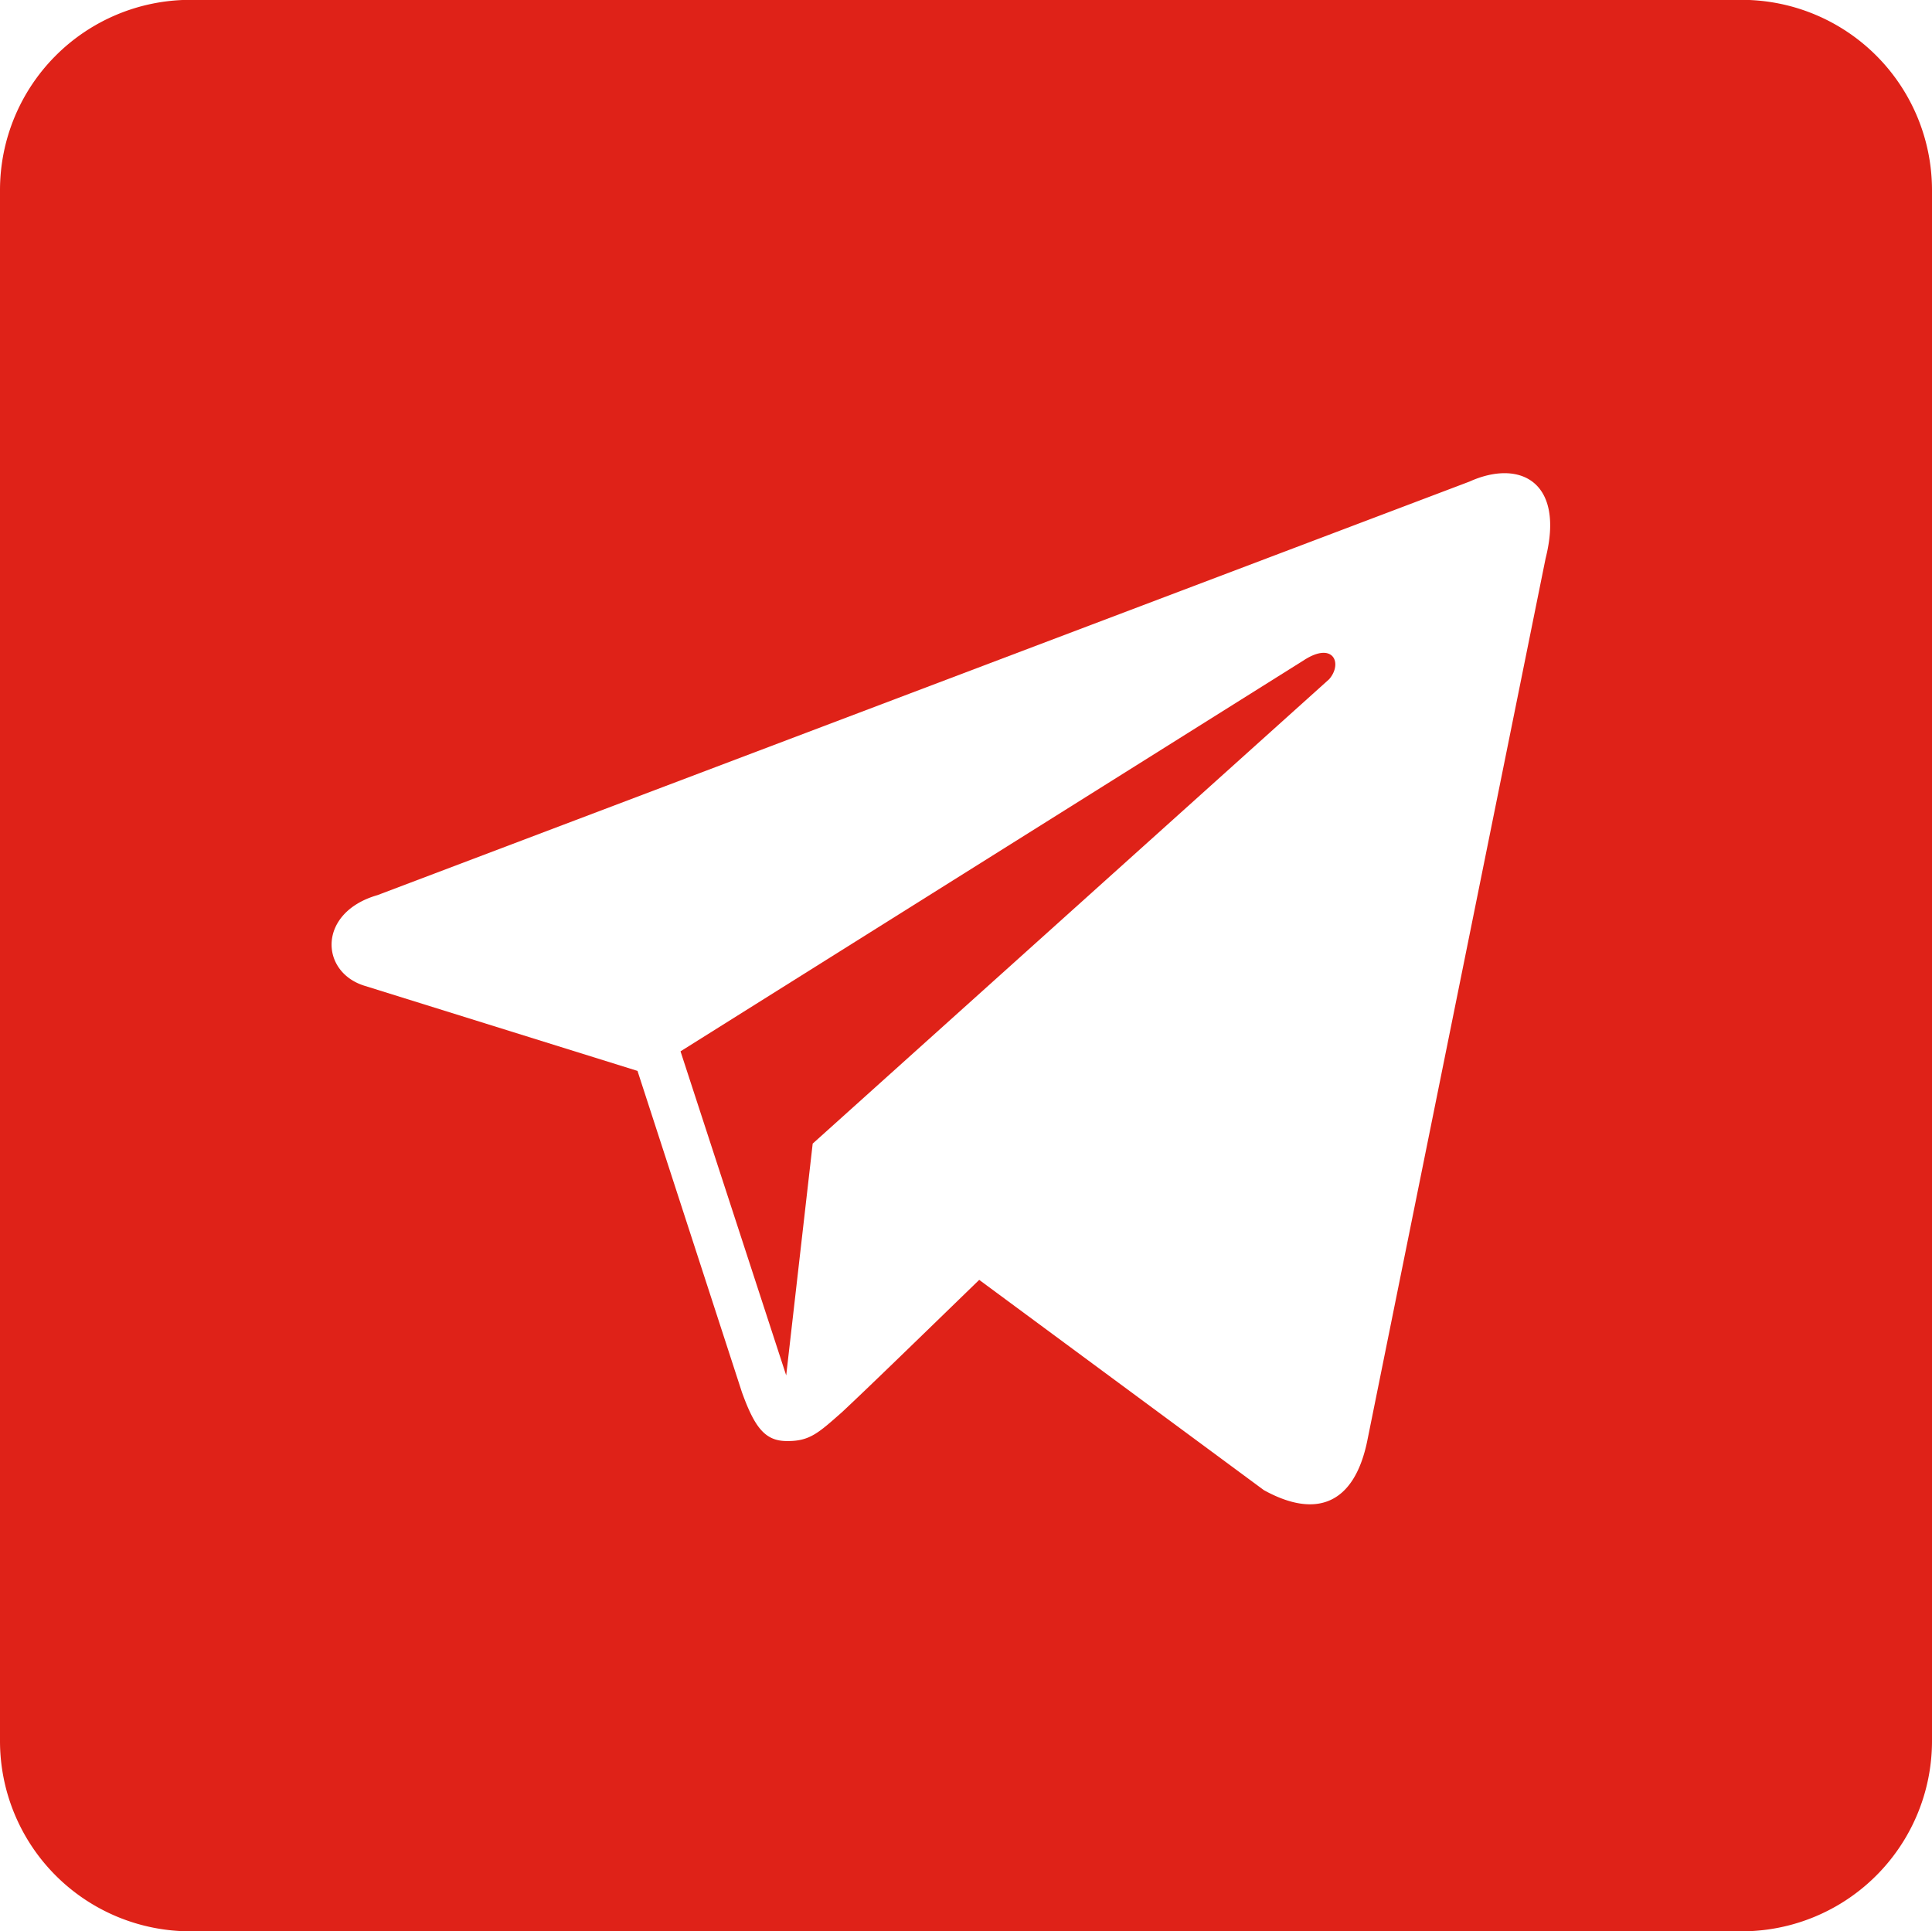
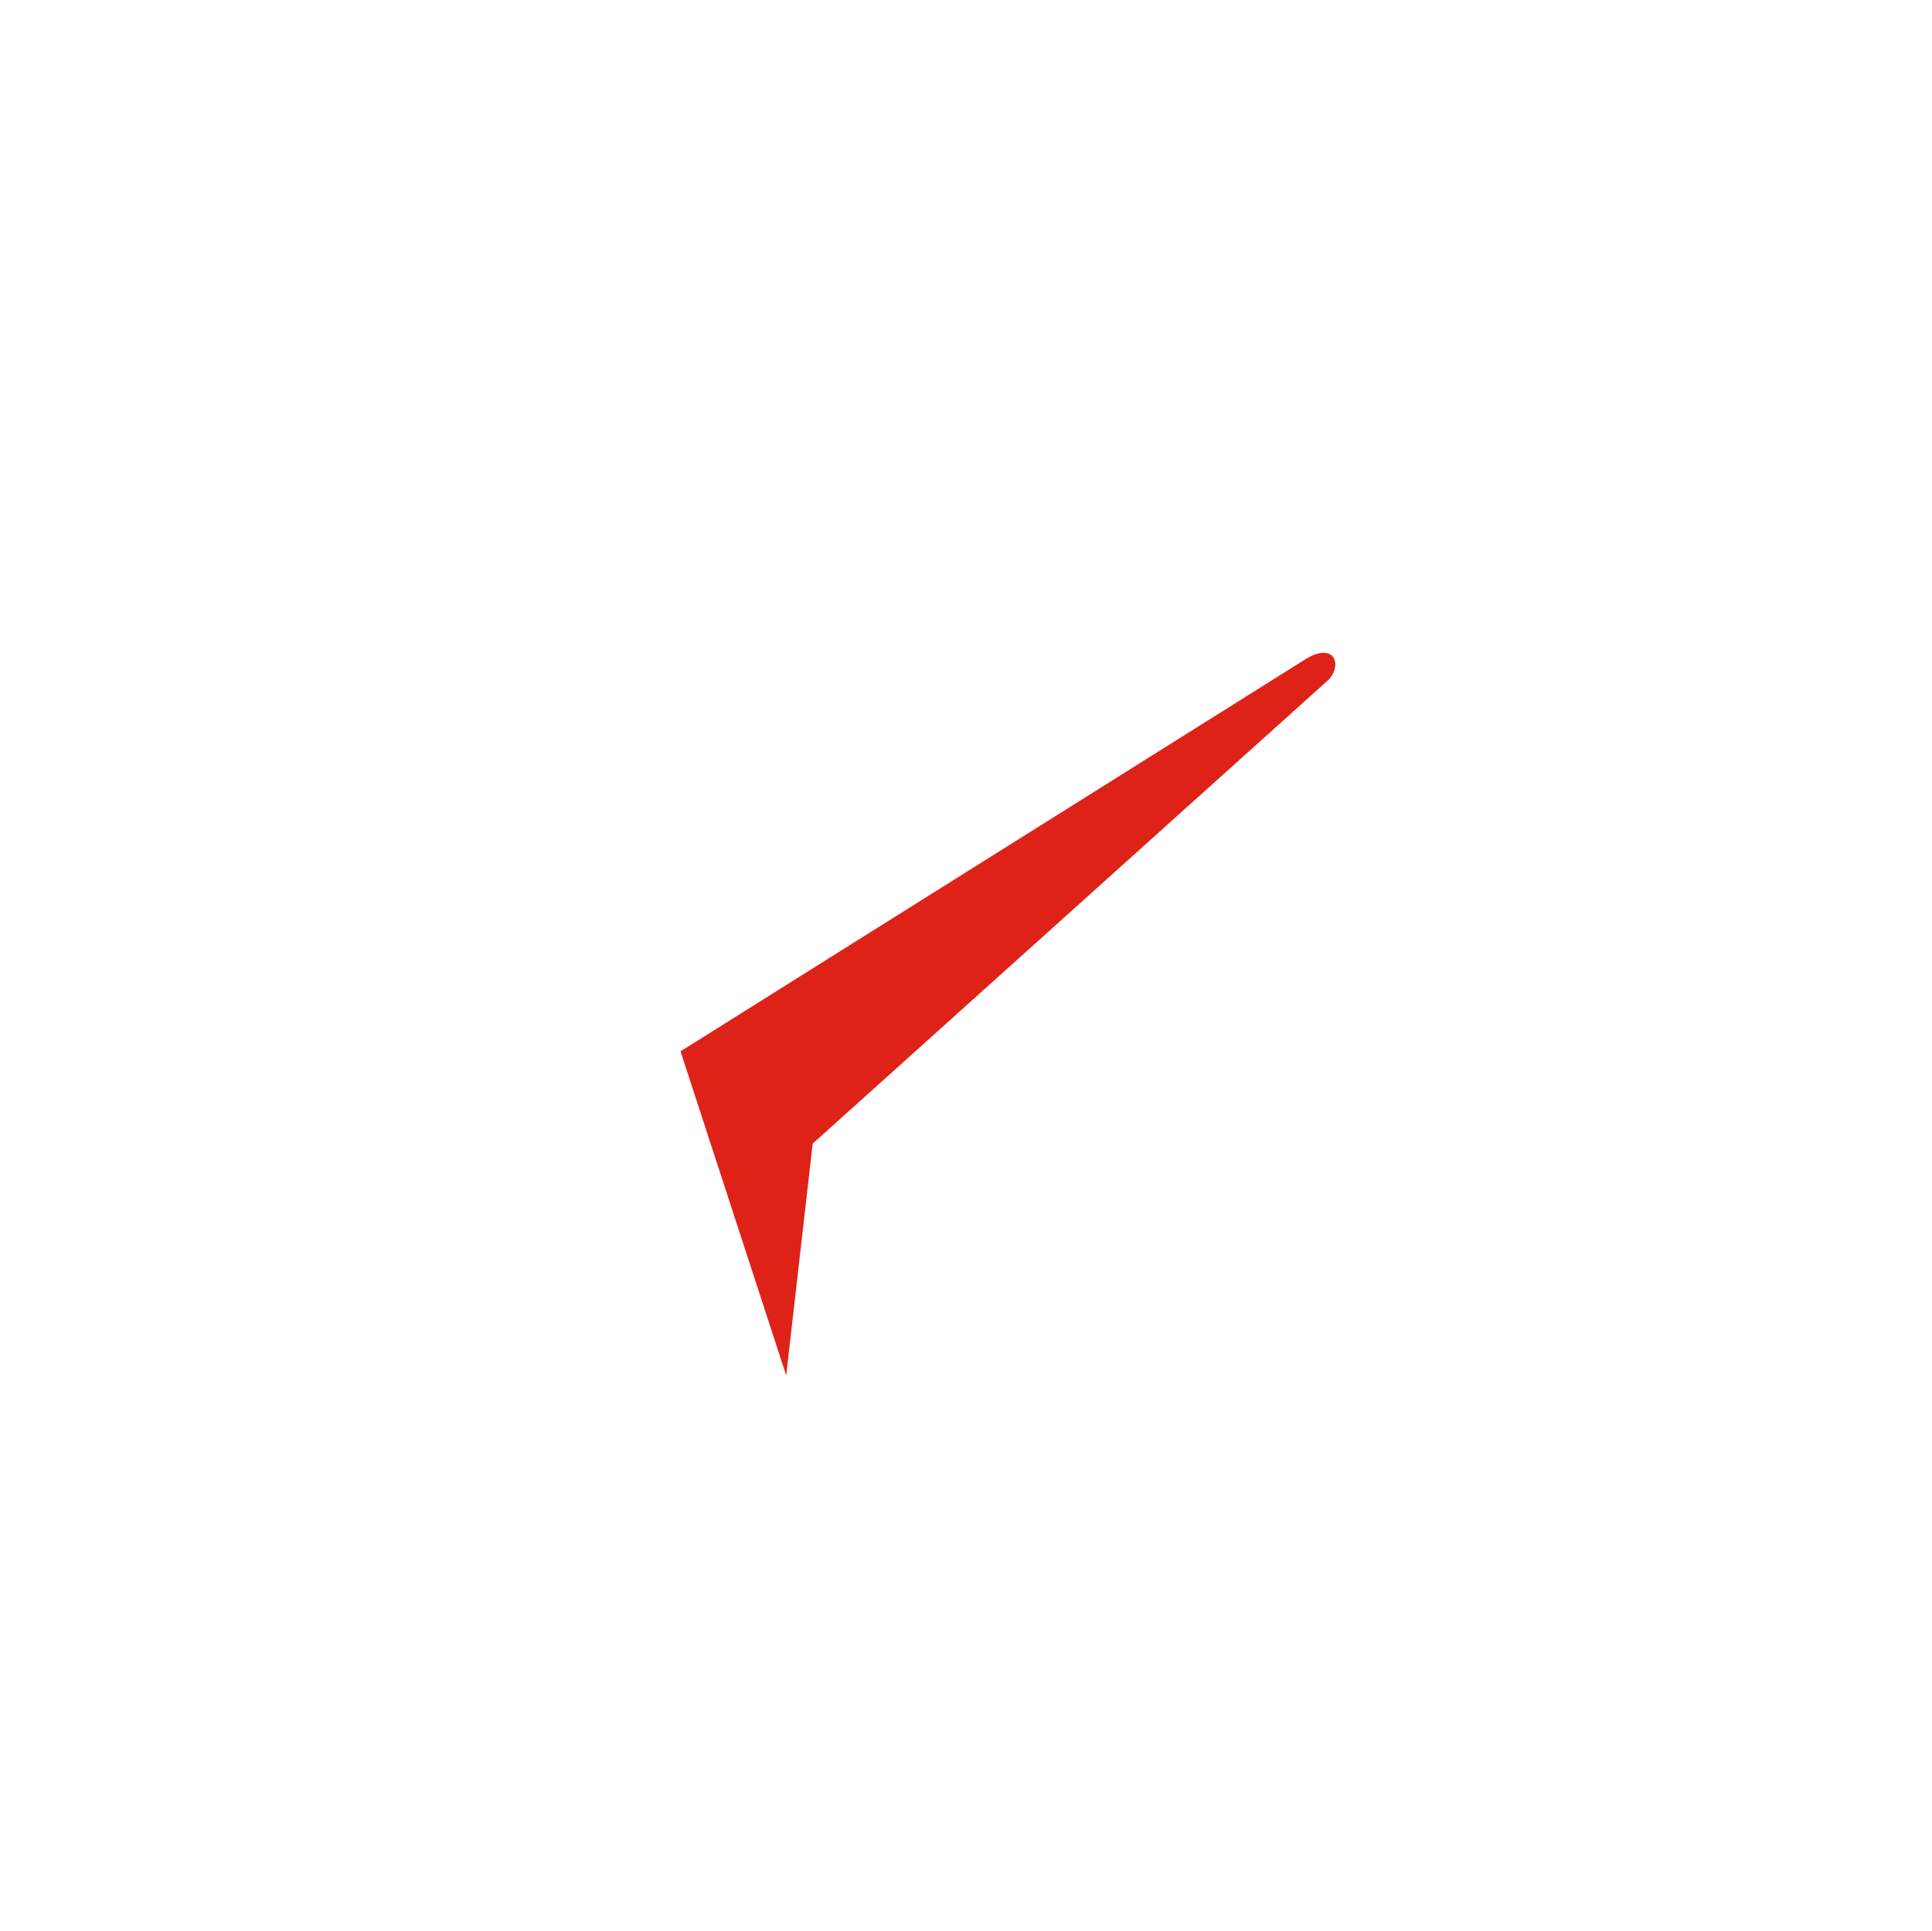
<svg xmlns="http://www.w3.org/2000/svg" viewBox="0 0 253.75 253.69">
  <defs>
    <style>.a{fill:#df2218;}</style>
  </defs>
-   <path class="a" d="M228.75,0H25A25,25,0,0,0,0,25V228.71a25,25,0,0,0,25,25H228.75a25,25,0,0,0,25-25V25A25,25,0,0,0,228.75,0ZM203,73.37l-23.44,116c-1.72,8.22-6.68,10.19-13.56,6.39l-37.39-27.62c-8.79,8.53-14.34,13.93-18,17.36-3.12,2.75-4.27,3.85-7.27,3.81-2.85,0-4.22-1.78-5.89-6.4L83.73,140.69,47.79,129.48c-5.8-1.87-6.06-9.62,1.79-11.88L193,63.28C199.62,60.29,205.54,63.29,203,73.37Z" transform="translate(0 -0.02)" />
  <path class="a" d="M174.57,89.24l-67.83,61-3.48,30.45L89.38,138.12,171.1,86.84C175.12,84.14,176.39,87.16,174.57,89.24Z" transform="translate(0 -0.02)" />
</svg>